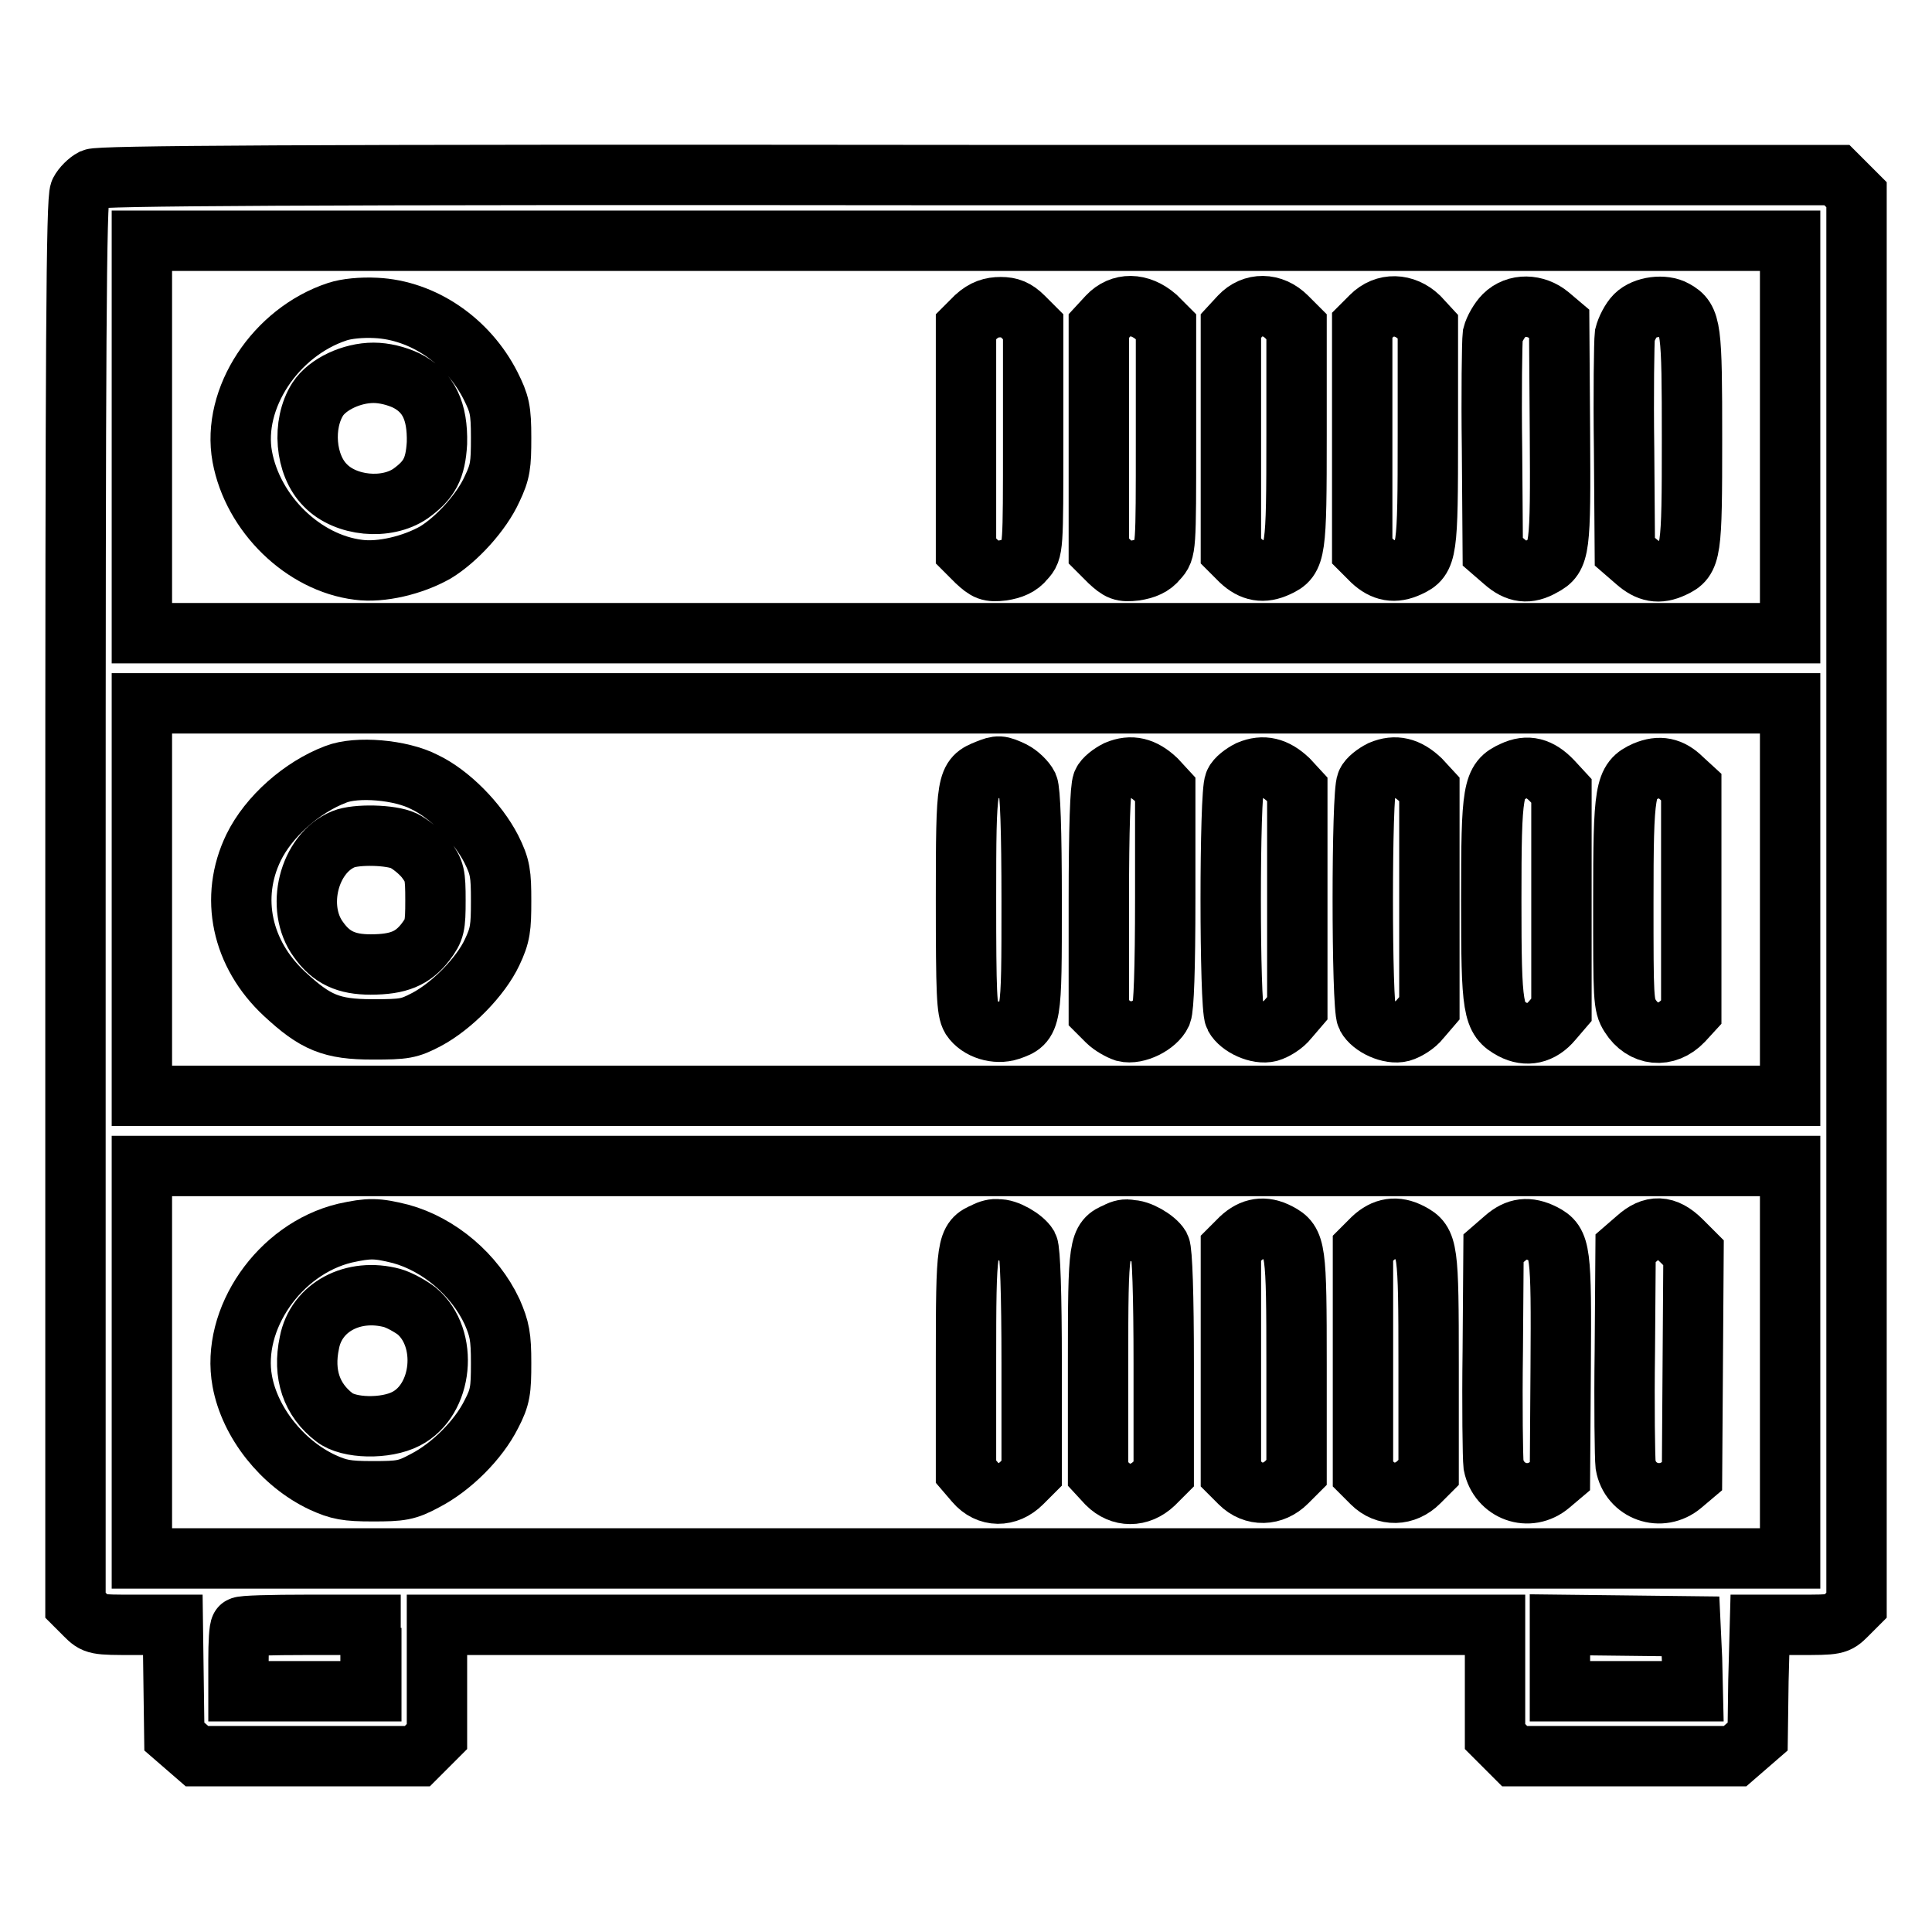
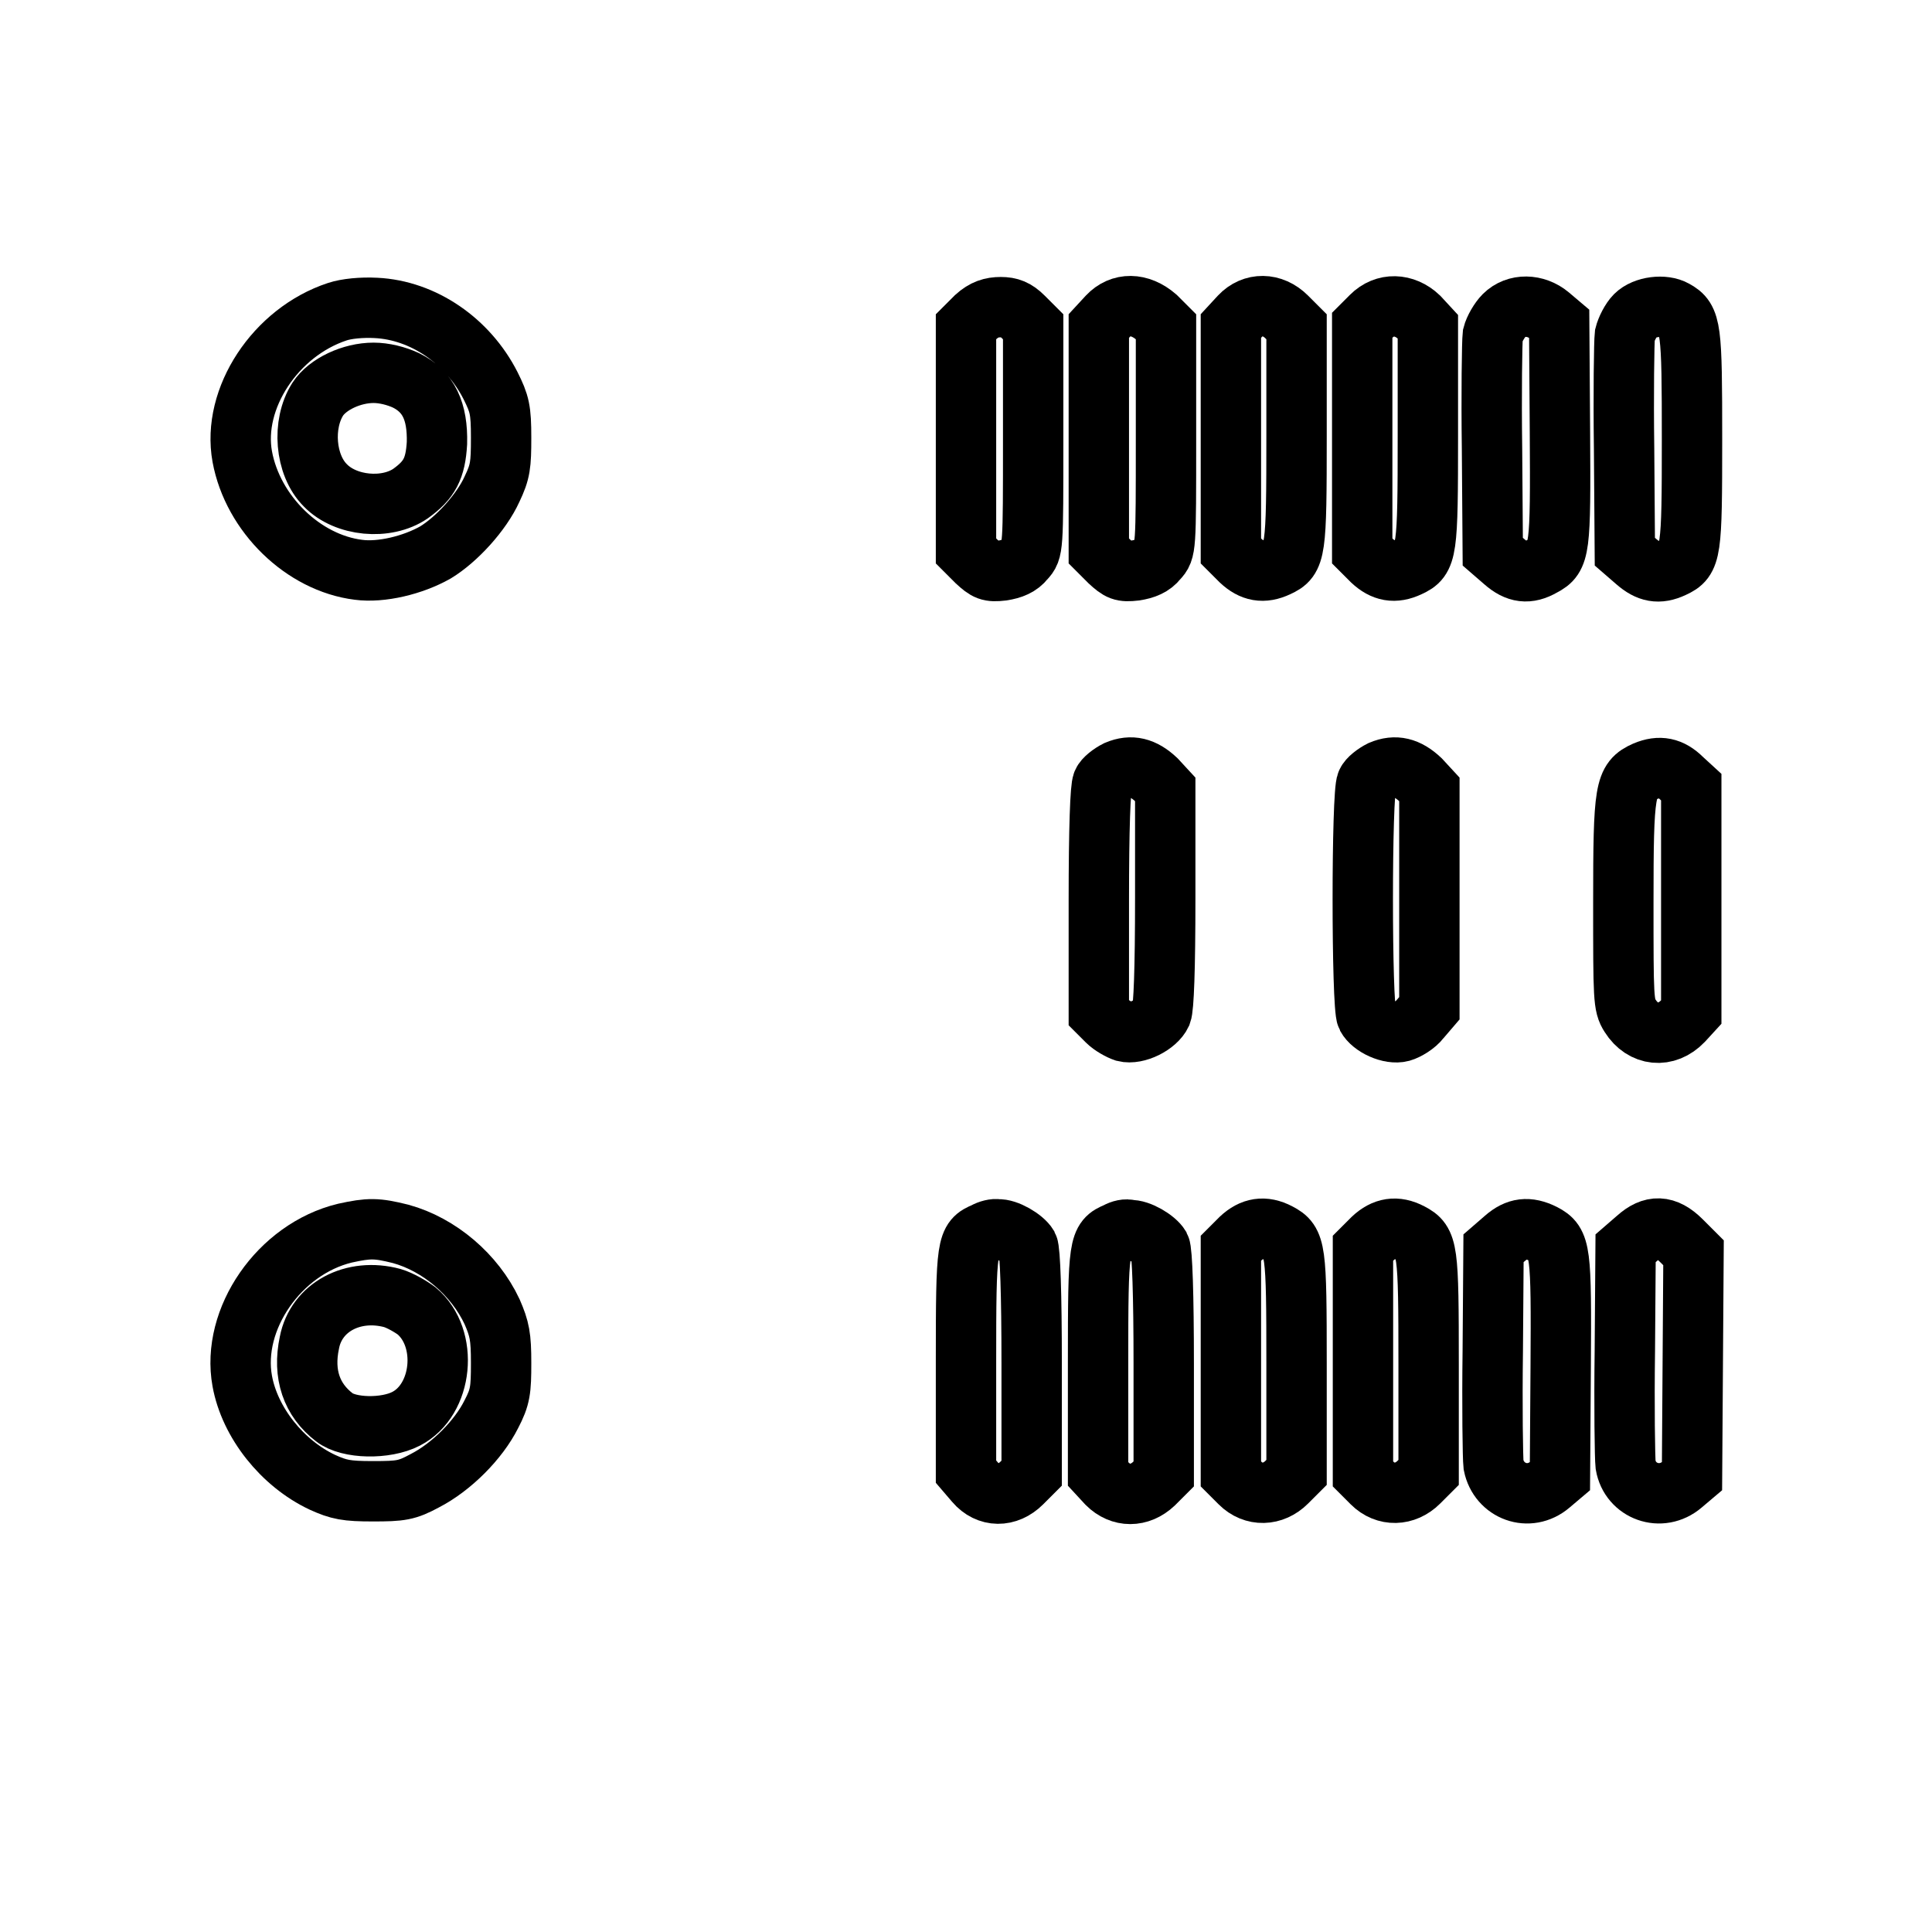
<svg xmlns="http://www.w3.org/2000/svg" version="1.1" x="0px" y="0px" viewBox="0 0 256 256" enable-background="new 0 0 256 256" xml:space="preserve">
  <g>
    <g>
      <g>
-         <path stroke-width="8" fill-opacity="0" stroke="#000000" d="M12.3,23.7c-0.6,0.3-1.4,1.1-1.7,1.7c-0.5,0.9-0.6,20.5-0.6,94.2v93.1l1.3,1.3c1.3,1.3,1.4,1.3,6.5,1.3h5.1l0.1,7.4l0.1,7.4l1.5,1.3l1.5,1.3h14.6h14.6l1.3-1.3l1.3-1.3v-7.4v-7.4H128h70.1v7.4v7.4l1.3,1.3l1.3,1.3h14.6h14.6l1.5-1.3l1.5-1.3l0.1-7.4l0.2-7.4h5.1c5,0,5.1,0,6.4-1.3l1.3-1.3v-93.4V25.8l-1.3-1.3l-1.3-1.3h-115C37.1,23.1,13.2,23.3,12.3,23.7z M237.2,57.9v26H128H18.8v-26v-26H128h109.2V57.9z M237.2,119.2v26H128H18.8v-26v-26H128h109.2V119.2z M237.2,180.5v26H128H18.8v-26v-26H128h109.2V180.5z M49.2,219.7v4.4h-8.8h-8.8V220c0-2.3,0.1-4.2,0.3-4.4c0.1-0.2,4.1-0.3,8.8-0.3h8.4V219.7z M224.2,219.8l0.1,4.3h-8.8h-8.8v-4.4v-4.4l8.7,0.1l8.6,0.1L224.2,219.8z" />
        <path stroke-width="8" fill-opacity="0" stroke="#000000" d="M44.7,41.3c-8.2,2.7-14,11.5-12.6,19.2c1.4,7.6,8.1,14.1,15.4,15c3,0.4,7.2-0.6,10.2-2.3c2.8-1.7,6.1-5.3,7.5-8.4c1.1-2.3,1.2-3.2,1.2-6.8c0-3.7-0.2-4.5-1.4-6.9c-3-5.9-8.9-10-15.2-10.3C47.9,40.7,45.9,40.9,44.7,41.3z M53.8,50.4c3,1.5,4.2,4.1,4.1,8.3c-0.2,3.4-1,4.9-3.5,6.7c-3.2,2.2-8.6,1.7-11.3-1.1c-2.7-2.7-3.1-8.1-1-11.4c1.3-2,4.5-3.5,7.4-3.5C50.9,49.4,52.5,49.8,53.8,50.4z" />
        <path stroke-width="8" fill-opacity="0" stroke="#000000" d="M129.3,42l-1.3,1.3v14.8V73l1.4,1.4c1.3,1.2,1.7,1.4,3.4,1.2c1.3-0.2,2.3-0.6,3-1.5c1.1-1.2,1.1-1.3,1.1-15.9V43.3l-1.3-1.3c-1-1-1.8-1.3-3-1.3S130.4,41,129.3,42z" />
        <path stroke-width="8" fill-opacity="0" stroke="#000000" d="M146.8,41.9l-1.2,1.3v14.9V73l1.4,1.4c1.3,1.2,1.7,1.4,3.4,1.2c1.3-0.2,2.3-0.6,3-1.5c1.1-1.2,1.1-1.3,1.1-15.9V43.3l-1.3-1.3C151,40.1,148.5,40.1,146.8,41.9z" />
        <path stroke-width="8" fill-opacity="0" stroke="#000000" d="M164.3,41.9l-1.2,1.3v14.9V73l1.3,1.3c1.5,1.4,3,1.7,4.9,0.8c2.4-1.1,2.5-1.9,2.5-17.4V43.3l-1.3-1.3C168.6,40.1,166,40.1,164.3,41.9z" />
        <path stroke-width="8" fill-opacity="0" stroke="#000000" d="M181.7,41.9l-1.2,1.2V58v15l1.3,1.3c1.5,1.4,3,1.7,4.9,0.8c2.4-1.1,2.5-1.9,2.5-17.4V43.3L188,42C186.1,40.2,183.5,40.1,181.7,41.9z" />
        <path stroke-width="8" fill-opacity="0" stroke="#000000" d="M199.3,41.8c-0.6,0.6-1.3,1.8-1.5,2.6c-0.1,0.9-0.2,7.7-0.1,15.1l0.1,13.6l1.5,1.3c1.7,1.5,3.2,1.7,5.1,0.6c2.3-1.2,2.4-2.1,2.3-17.7l-0.1-14.4l-1.3-1.1C203.5,40.3,200.9,40.2,199.3,41.8z" />
        <path stroke-width="8" fill-opacity="0" stroke="#000000" d="M216.7,41.8c-0.6,0.6-1.2,1.8-1.4,2.6c-0.1,0.9-0.2,7.7-0.1,15.1l0.1,13.6l1.5,1.3c1.6,1.4,3,1.7,4.9,0.8c2.4-1.1,2.5-1.9,2.5-17c0-14.8-0.1-15.9-2.3-17.1C220.5,40.3,217.9,40.6,216.7,41.8z" />
-         <path stroke-width="8" fill-opacity="0" stroke="#000000" d="M130.8,102c-2.7,1.1-2.8,1.2-2.8,17.1c0,12.6,0.1,14.8,0.7,15.8c1,1.5,3.3,2.2,5.1,1.6c2.9-1,2.9-1.2,2.9-17c0-9.7-0.2-14.7-0.5-15.4c-0.3-0.6-1.2-1.5-2-1.9C132.5,101.4,132.3,101.4,130.8,102z" />
        <path stroke-width="8" fill-opacity="0" stroke="#000000" d="M148,102.1c-0.8,0.4-1.7,1.1-1.9,1.6c-0.3,0.6-0.5,6-0.5,15.7v14.8l1.1,1.1c0.6,0.6,1.7,1.2,2.3,1.4c1.6,0.4,4.2-0.9,4.9-2.4c0.3-0.8,0.5-5.7,0.5-15.4v-14.3l-1.2-1.3C151.5,101.7,149.9,101.3,148,102.1z" />
-         <path stroke-width="8" fill-opacity="0" stroke="#000000" d="M165.5,102.1c-0.8,0.4-1.7,1.1-1.9,1.6c-0.7,1.2-0.7,29.7,0,31c0.7,1.3,3.1,2.4,4.6,2c0.7-0.2,1.9-0.9,2.5-1.7l1.2-1.4v-14.5v-14.5l-1.2-1.3C169,101.7,167.4,101.3,165.5,102.1z" />
        <path stroke-width="8" fill-opacity="0" stroke="#000000" d="M183,102.1c-0.8,0.4-1.7,1.1-1.9,1.6c-0.7,1.2-0.7,29.7,0,31c0.7,1.3,3.1,2.4,4.6,2c0.7-0.2,1.9-0.9,2.5-1.7l1.2-1.4v-14.5v-14.5l-1.2-1.3C186.5,101.7,184.9,101.3,183,102.1z" />
-         <path stroke-width="8" fill-opacity="0" stroke="#000000" d="M200.5,102.2c-2.7,1.2-2.9,2.3-2.9,17.1c0,14.6,0.2,15.7,2.8,17.1c1.9,1,3.8,0.6,5.3-1.2l1.2-1.4v-14.5v-14.5l-1.2-1.3C204,101.7,202.4,101.3,200.5,102.2z" />
        <path stroke-width="8" fill-opacity="0" stroke="#000000" d="M218,102.2c-2.7,1.2-2.9,2.3-2.9,17.4c0,12.7,0,13.6,0.9,15c1.7,2.7,4.8,3,7,0.7l1.1-1.2v-14.9v-14.9l-1.2-1.1C221.4,101.7,219.9,101.4,218,102.2z" />
-         <path stroke-width="8" fill-opacity="0" stroke="#000000" d="M44.5,102.6c-4.5,1.7-8.9,5.6-10.9,9.7c-3.2,6.6-1.6,14.1,4.1,19.4c4.1,3.8,6.2,4.7,11.7,4.7c4.2,0,4.8-0.1,7.1-1.3c3.4-1.8,7.2-5.7,8.7-8.9c1.1-2.3,1.2-3.3,1.2-6.8c0-3.6-0.1-4.5-1.3-6.9c-1.8-3.5-5.5-7.3-8.9-8.9C53.1,102,47.3,101.5,44.5,102.6z M53.5,111.4c0.8,0.4,2.1,1.4,2.9,2.4c1.2,1.6,1.3,2.1,1.3,5.5c0,3.4-0.1,3.9-1.3,5.5c-1.7,2.2-3.6,3-7.3,3c-3.2,0-5.2-0.9-6.9-3.3c-3.1-4.2-1.3-11.4,3.3-13.3C47.2,110.5,51.8,110.6,53.5,111.4z" />
        <path stroke-width="8" fill-opacity="0" stroke="#000000" d="M45.7,163.4c-8.7,2.1-15.1,11.4-13.6,19.6c1,5.5,5.3,10.9,10.6,13.4c2.2,1,3.2,1.2,6.7,1.2c3.7,0,4.5-0.1,6.9-1.4c3.5-1.8,7.1-5.4,8.8-8.8c1.2-2.3,1.3-3.2,1.3-6.8c0-3.5-0.2-4.5-1.2-6.8c-2.3-4.9-7-8.9-12.1-10.3C49.9,162.7,48.9,162.7,45.7,163.4z M52,172c1,0.3,2.4,1.1,3.2,1.7c4.3,3.6,3.5,11.8-1.4,14.3c-2.7,1.4-7.6,1.3-9.5-0.2c-3-2.3-4.2-5.7-3.3-9.9C41.9,173.2,46.8,170.6,52,172z" />
        <path stroke-width="8" fill-opacity="0" stroke="#000000" d="M130.5,163.3c-2.4,1-2.5,1.4-2.5,17.1V195l1.2,1.4c1.7,2,4.3,2,6.2,0.1l1.3-1.3v-14.6c0-9.1-0.2-14.9-0.5-15.5c-0.6-1-2.8-2.3-4-2.2C131.8,162.8,131,163,130.5,163.3z" />
        <path stroke-width="8" fill-opacity="0" stroke="#000000" d="M148,163.3c-2.4,1-2.5,1.4-2.5,17.2v14.8l1.2,1.3c1.8,1.8,4.3,1.8,6.2,0l1.3-1.3v-14.6c0-9.1-0.2-14.9-0.5-15.5c-0.6-1-2.8-2.3-4-2.2C149.3,162.8,148.5,163,148,163.3z" />
        <path stroke-width="8" fill-opacity="0" stroke="#000000" d="M164.4,164.1l-1.3,1.3v15v14.9l1.2,1.2c1.8,1.8,4.4,1.7,6.2-0.1l1.3-1.3v-14.3c0-15.4-0.1-16.2-2.4-17.4C167.5,162.4,165.9,162.7,164.4,164.1z" />
        <path stroke-width="8" fill-opacity="0" stroke="#000000" d="M181.9,164.1l-1.3,1.3v15v14.9l1.2,1.2c1.8,1.8,4.4,1.7,6.2-0.1l1.3-1.3v-14.3c0-15.4-0.1-16.2-2.4-17.4C185,162.4,183.4,162.7,181.9,164.1z" />
        <path stroke-width="8" fill-opacity="0" stroke="#000000" d="M199.4,164.1l-1.5,1.3l-0.1,13.6c-0.1,7.4,0,14.2,0.1,15.1c0.7,3.5,4.7,5,7.5,2.6l1.3-1.1l0.1-14.4c0.1-15.6,0-16.5-2.3-17.7C202.5,162.5,201,162.7,199.4,164.1z" />
        <path stroke-width="8" fill-opacity="0" stroke="#000000" d="M216.9,164.1l-1.5,1.3l-0.1,13.6c-0.1,7.4,0,14.2,0.1,15.1c0.6,3.5,4.7,5,7.5,2.6l1.3-1.1l0.1-14.8l0.1-14.8l-1.6-1.6C220.7,162.3,218.9,162.3,216.9,164.1z" />
      </g>
    </g>
  </g>
</svg>